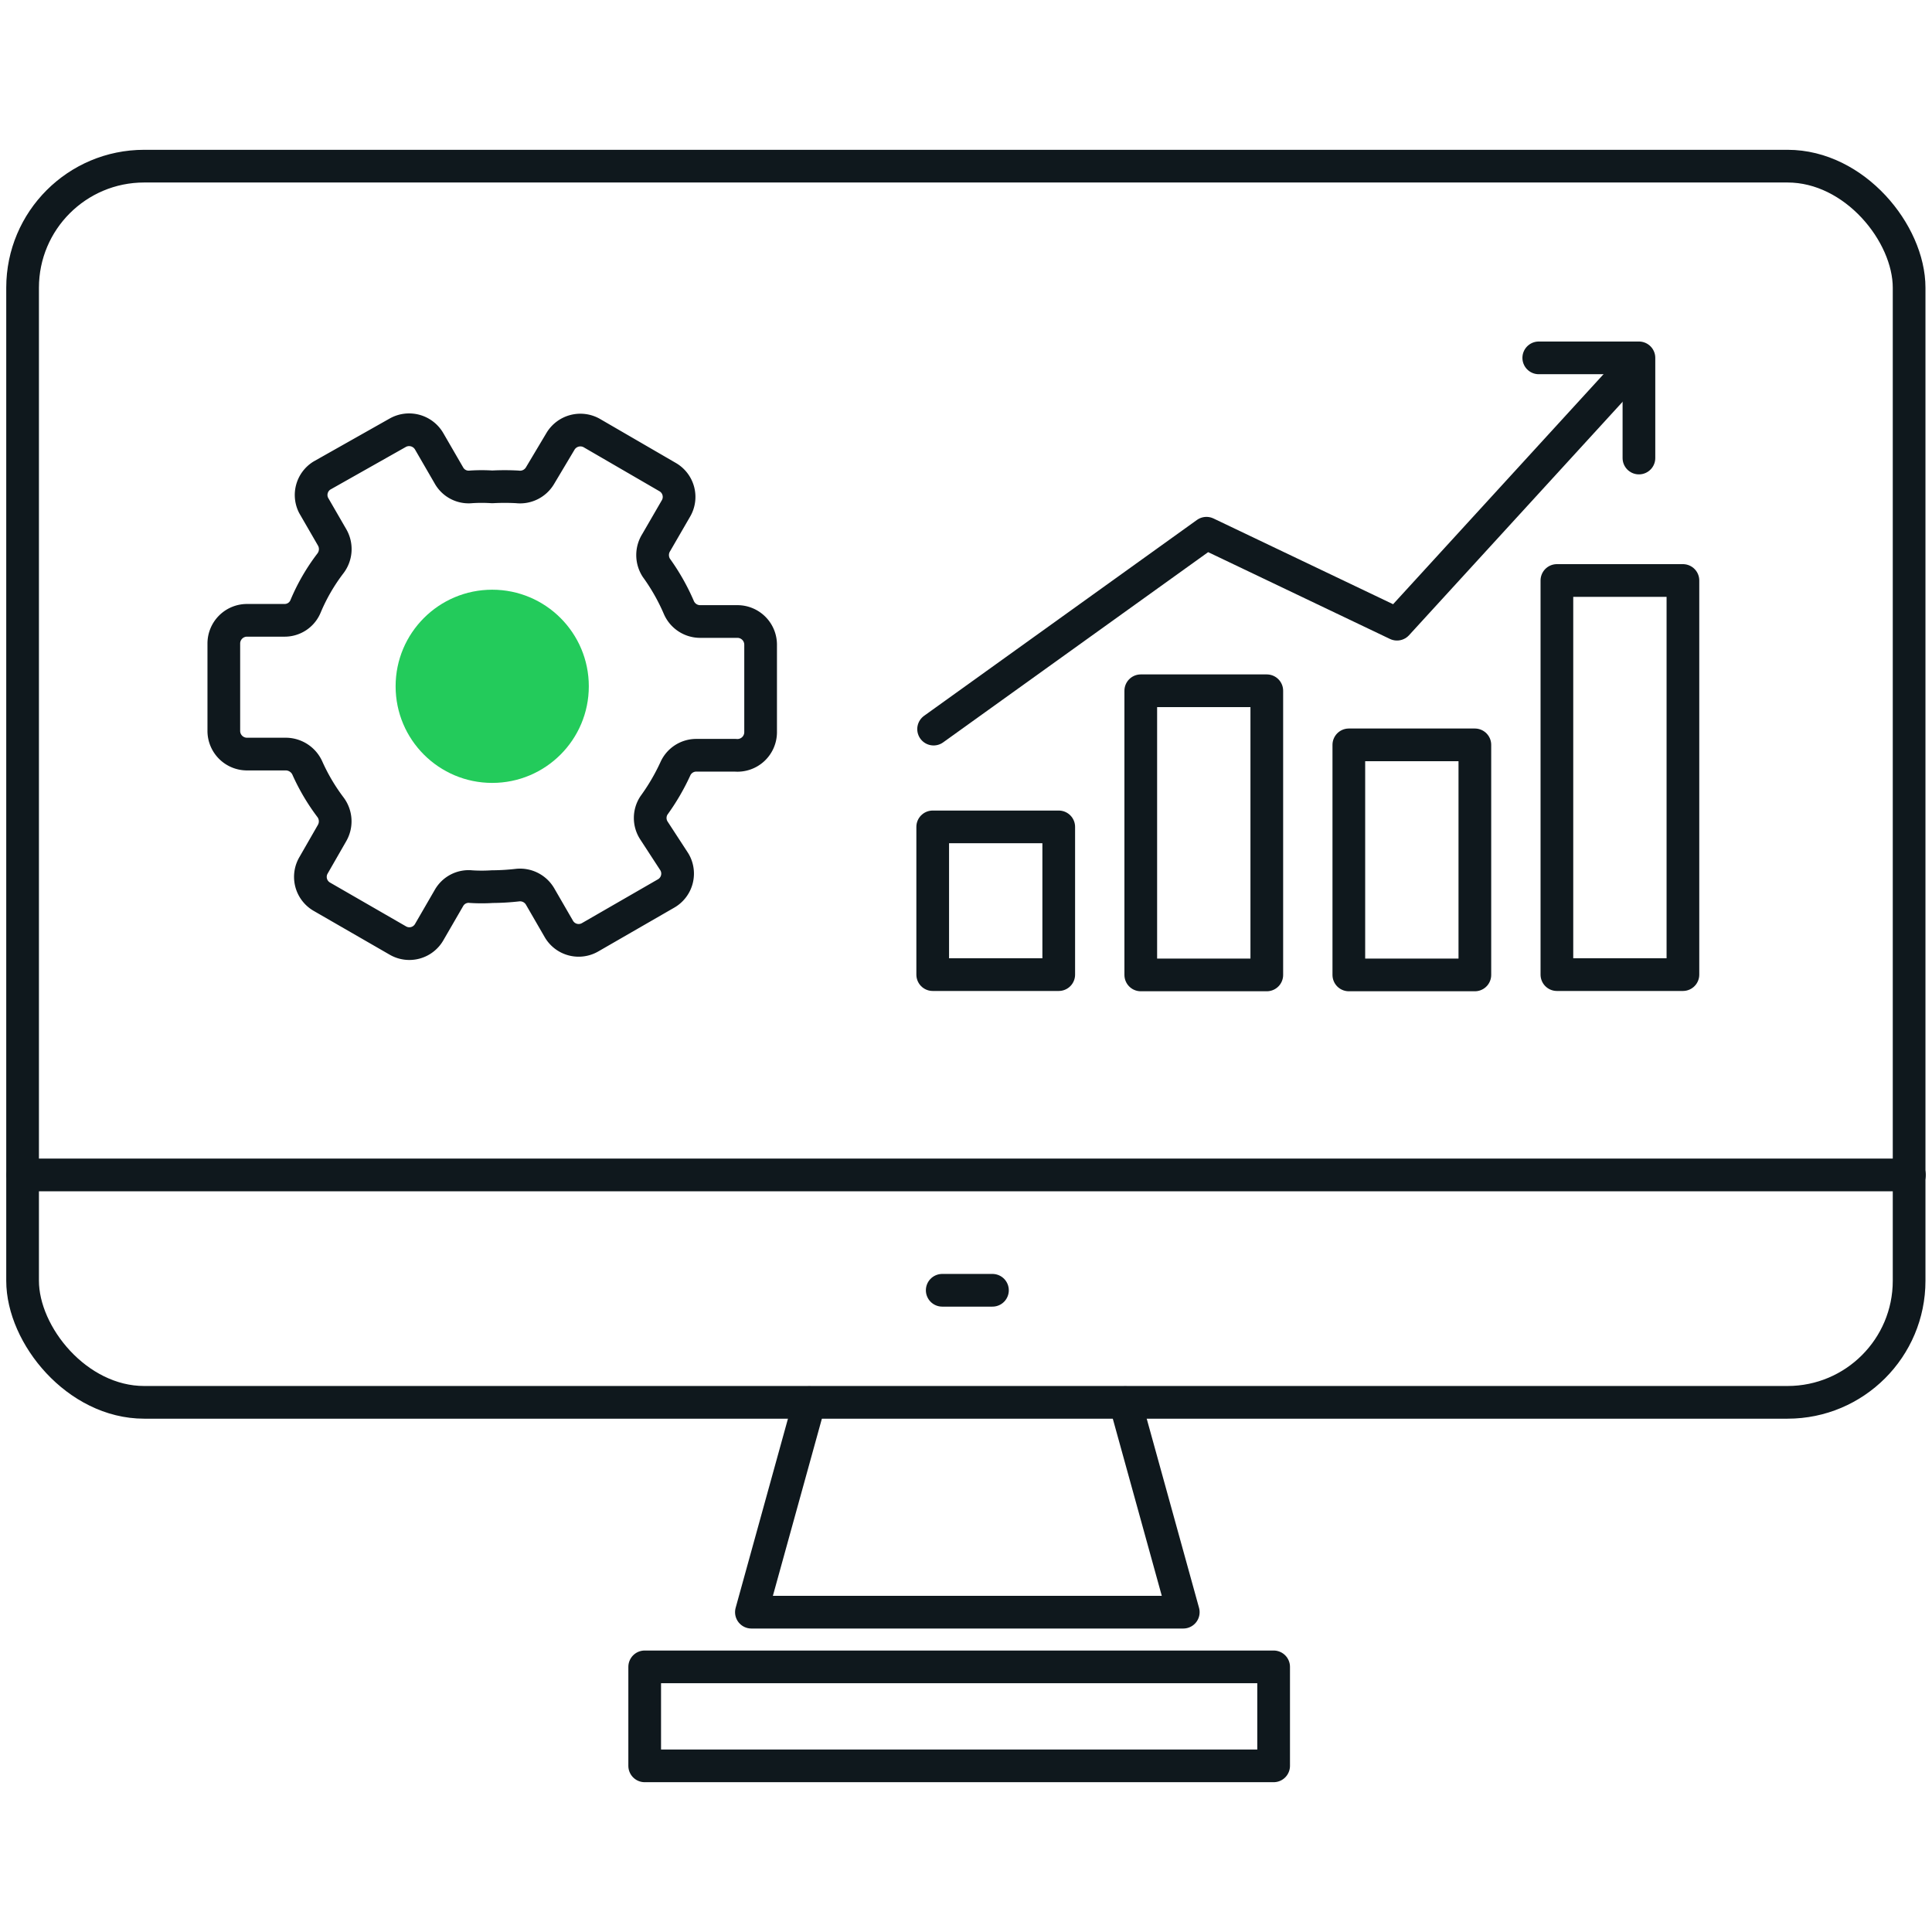
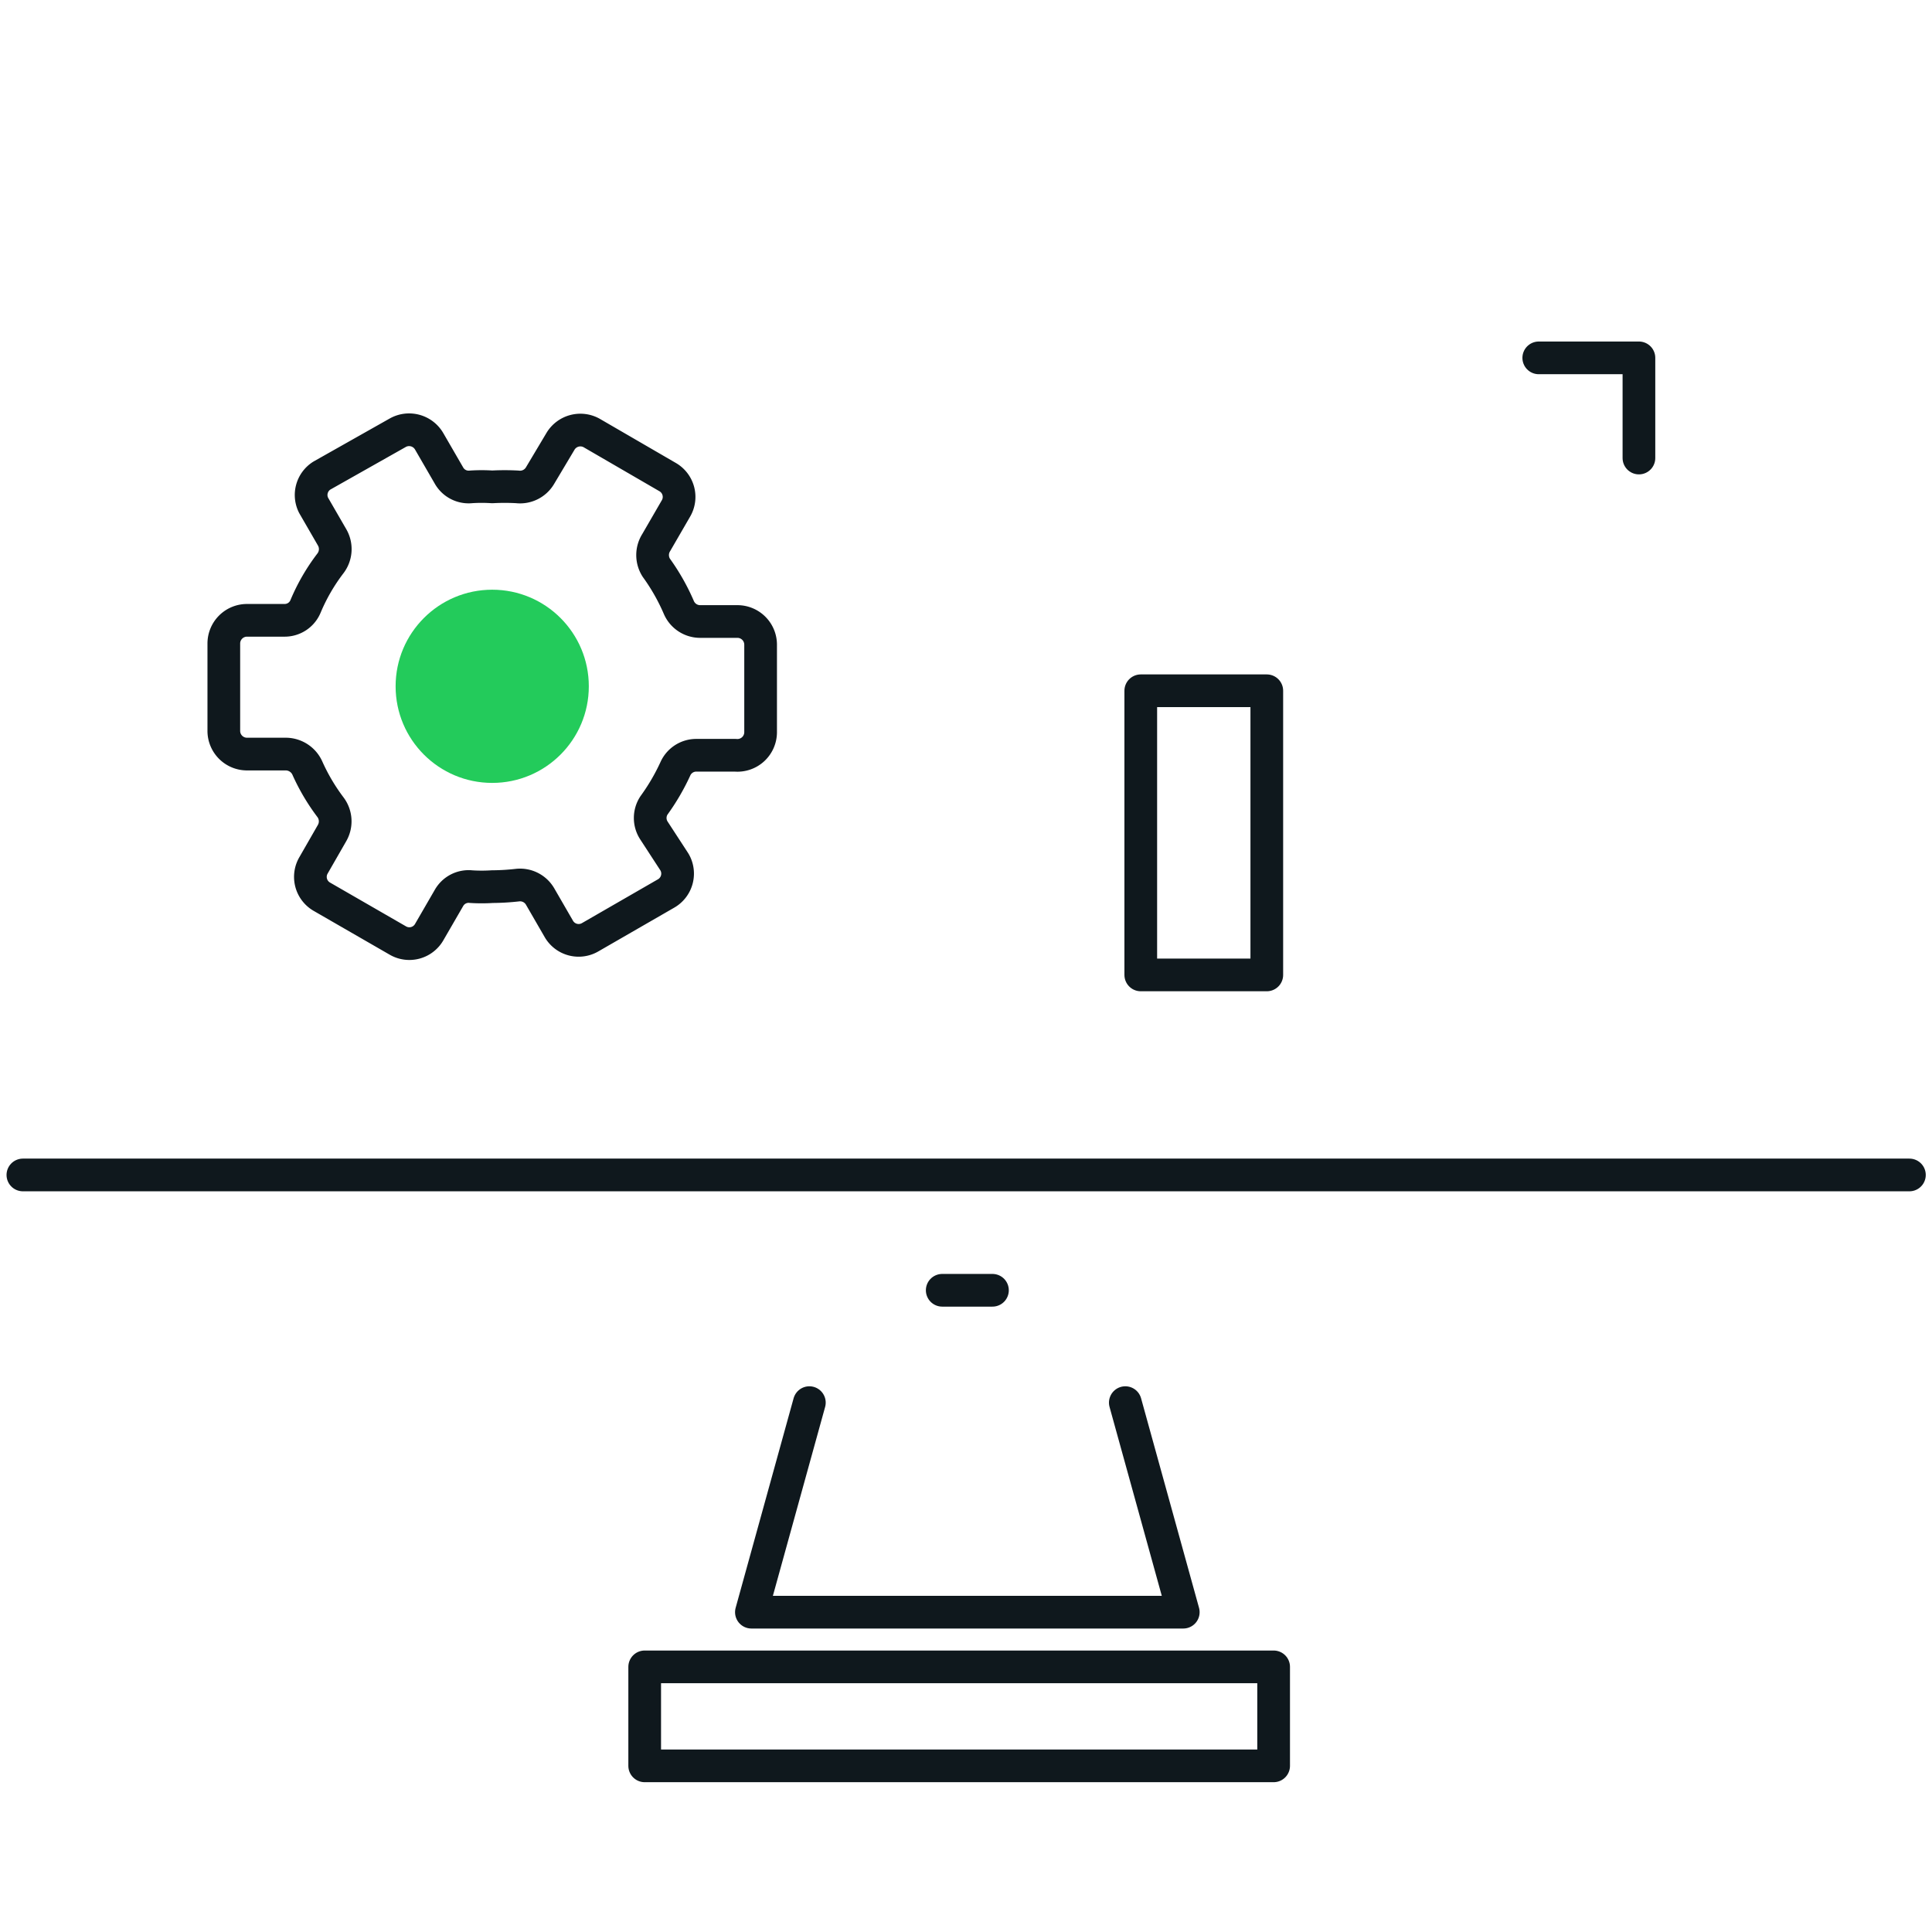
<svg xmlns="http://www.w3.org/2000/svg" id="Layer_1" data-name="Layer 1" viewBox="0 0 65 65">
  <defs>
    <style>.cls-1{fill:none;stroke:#0f181d;stroke-linecap:round;stroke-linejoin:round;stroke-width:1.1px;}.cls-2{fill:#23cb5b;}</style>
  </defs>
  <title>Optional</title>
  <path class="cls-1" d="M25.59,24.64V21.69a.78.78,0,0,0-.78-.78H23.55a.78.78,0,0,1-.71-.47,7,7,0,0,0-.76-1.34.79.79,0,0,1,0-.85l.66-1.14a.77.77,0,0,0-.28-1.06l-2.55-1.48a.78.78,0,0,0-1.06.29L18.17,16a.78.78,0,0,1-.77.38,7.89,7.89,0,0,0-.84,0,5.53,5.53,0,0,0-.71,0,.76.76,0,0,1-.75-.39l-.66-1.14a.78.78,0,0,0-1.06-.29L10.83,16A.77.77,0,0,0,10.55,17l.63,1.09a.79.79,0,0,1-.06.86,6.53,6.53,0,0,0-.84,1.45.76.76,0,0,1-.71.47H8.31a.78.78,0,0,0-.78.78v2.95a.78.78,0,0,0,.78.77H9.63a.8.8,0,0,1,.71.47,6.74,6.74,0,0,0,.78,1.32.79.79,0,0,1,.05.87l-.62,1.08a.77.77,0,0,0,.28,1.06l2.55,1.47a.77.77,0,0,0,1.06-.28l.66-1.14a.76.76,0,0,1,.75-.39,5.53,5.53,0,0,0,.71,0,7.89,7.89,0,0,0,.84-.05.78.78,0,0,1,.77.38l.63,1.09a.77.77,0,0,0,1.06.28l2.55-1.47a.77.77,0,0,0,.28-1.06L22,27.94a.77.77,0,0,1,0-.84,7.2,7.2,0,0,0,.72-1.23.77.77,0,0,1,.7-.46h1.32A.78.78,0,0,0,25.59,24.64Z" />
  <circle class="cls-2" cx="16.56" cy="23.09" r="3.25" />
-   <rect class="cls-1" x="0.76" y="5.59" width="63.47" height="41.59" rx="4.09" />
  <line class="cls-1" x1="64.24" y1="39.53" x2="0.77" y2="39.53" />
  <polyline class="cls-1" points="37.86 47.19 39.81 54.24 37.22 54.24 27.87 54.24 25.28 54.24 27.23 47.19" />
  <rect class="cls-1" x="21.69" y="56.08" width="21.16" height="3.33" />
  <line class="cls-1" x1="31.7" y1="43.41" x2="33.39" y2="43.41" />
-   <rect class="cls-1" x="52.38" y="19.53" width="4.24" height="13.26" />
-   <rect class="cls-1" x="45.38" y="25.06" width="4.24" height="7.74" />
  <rect class="cls-1" x="38.38" y="23.24" width="4.24" height="9.56" />
-   <rect class="cls-1" x="31.38" y="27.82" width="4.24" height="4.97" />
-   <path class="cls-1" d="M31.41,24.53l9.18-6.59L47,21l8.06-8.81" />
  <polyline class="cls-1" points="51.77 12.04 55.14 12.04 55.14 15.41" />
</svg>